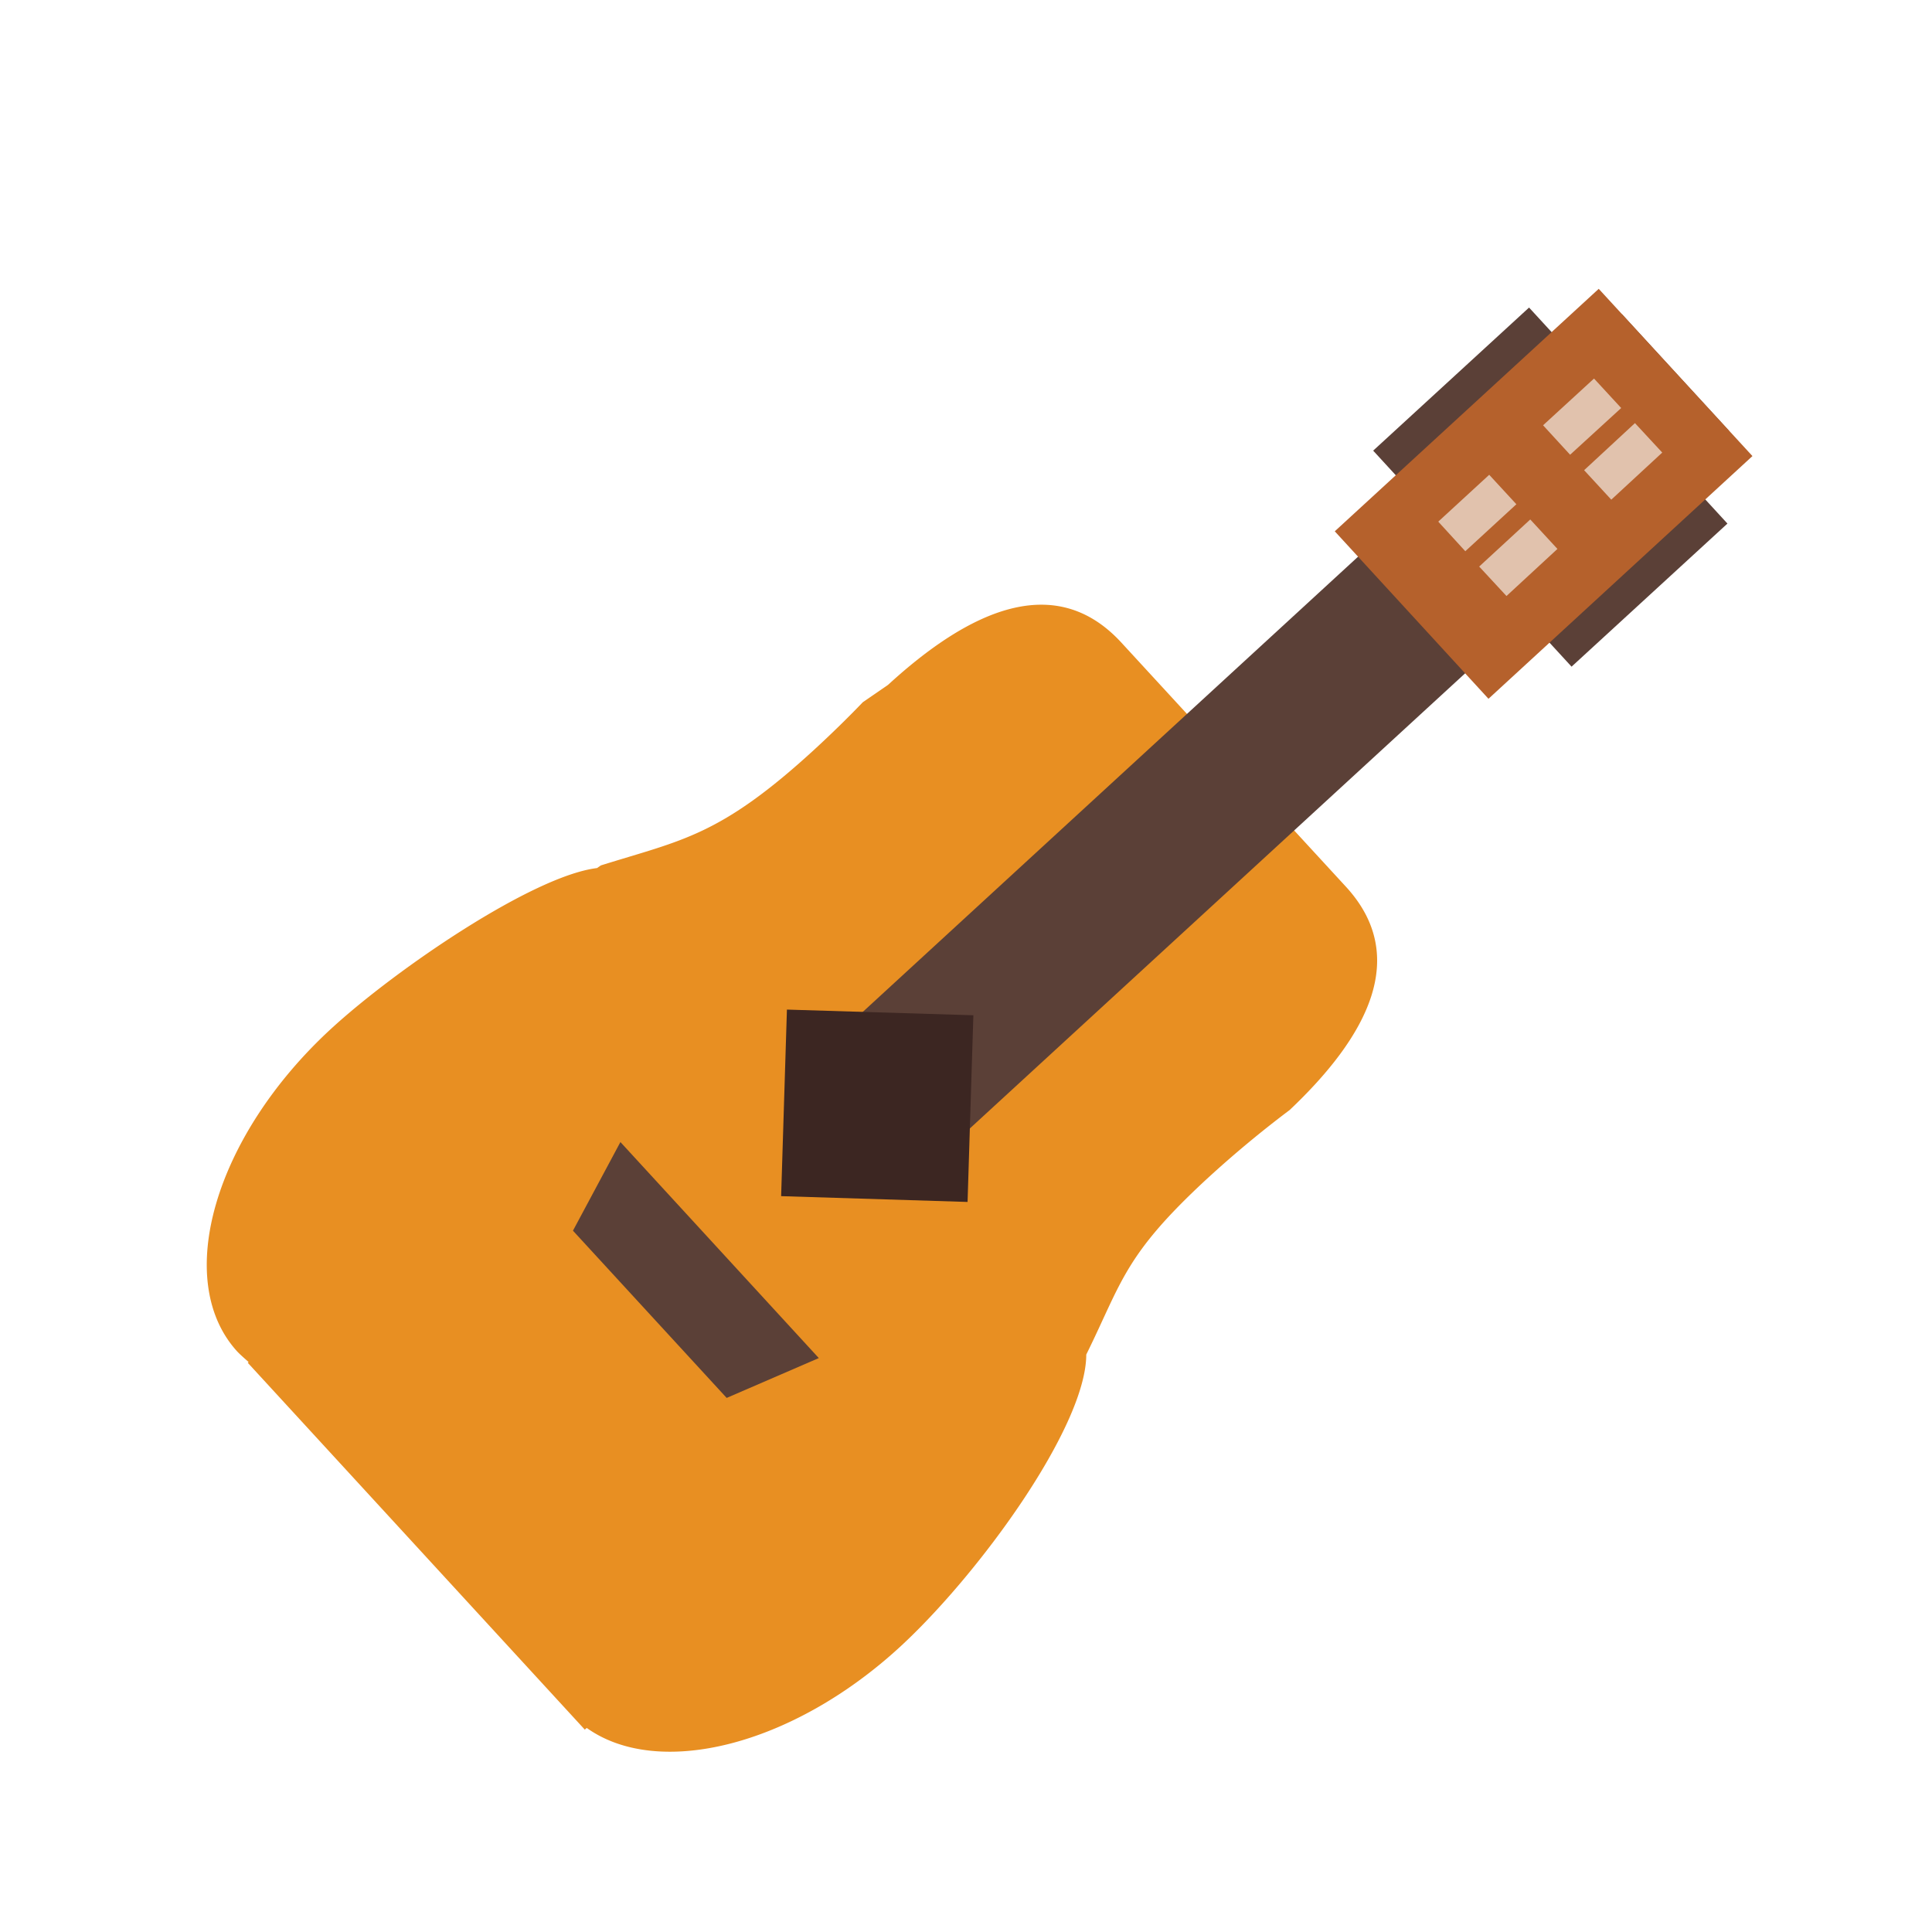
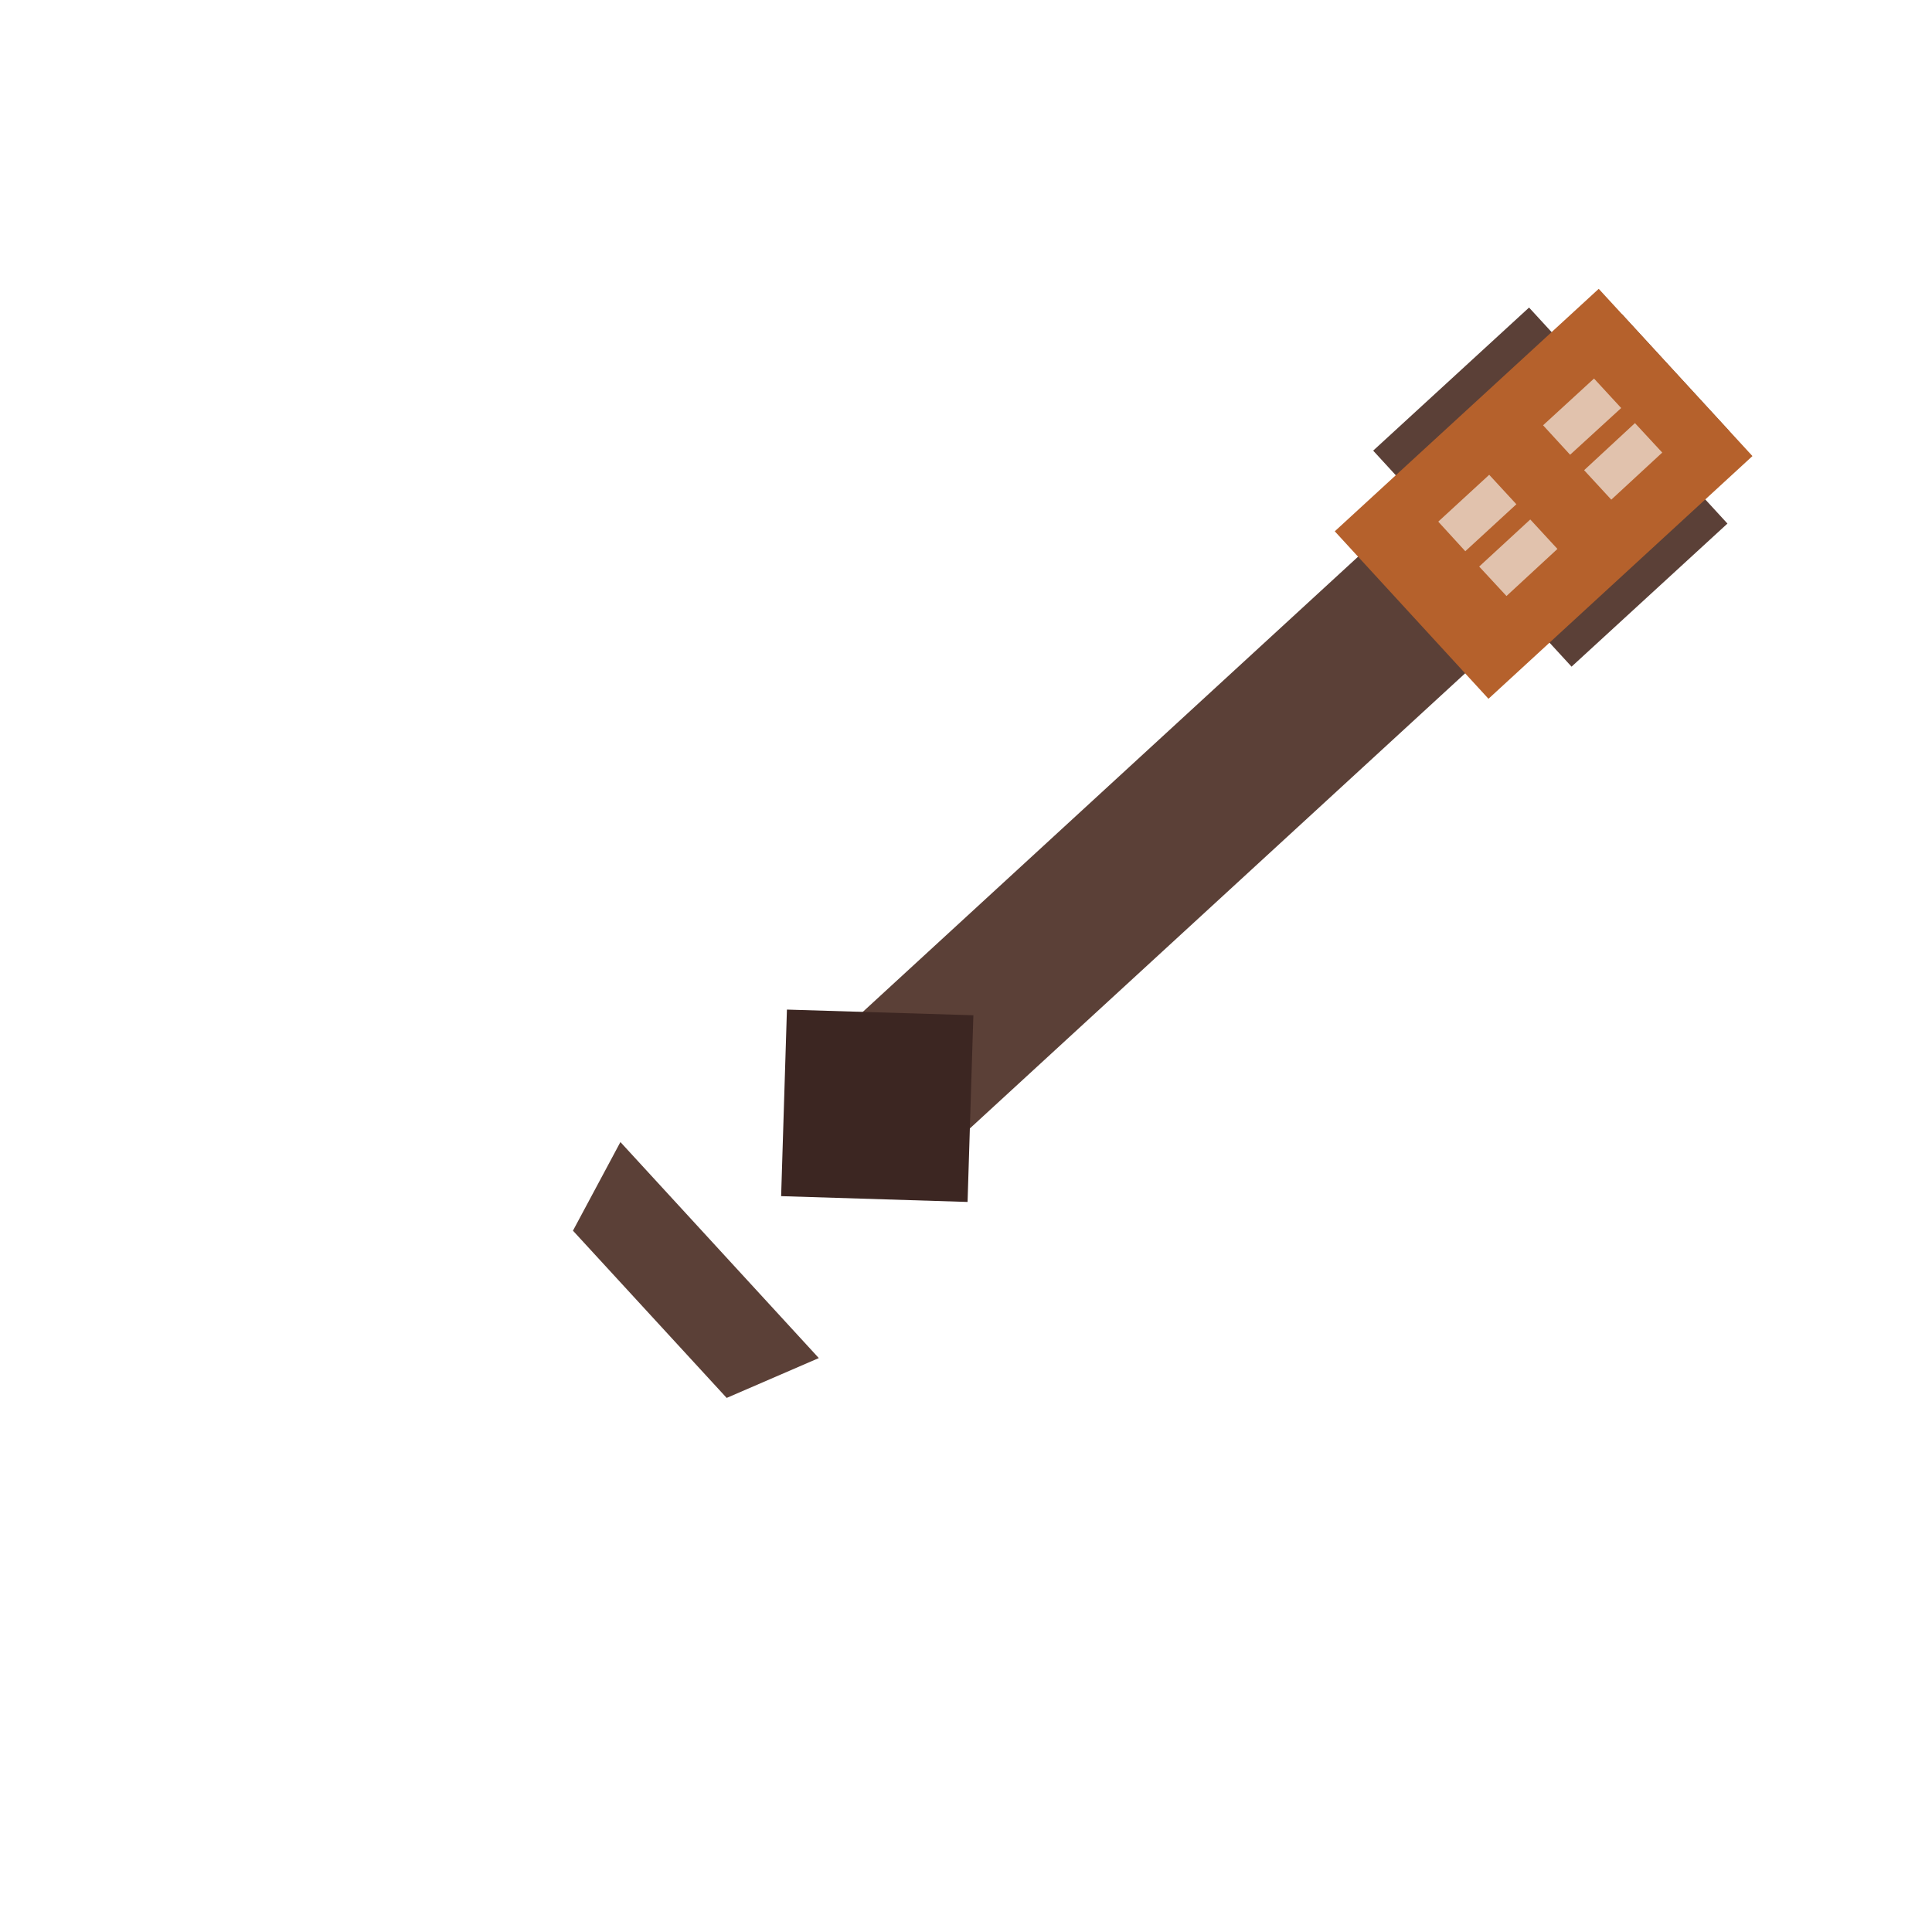
<svg xmlns="http://www.w3.org/2000/svg" width="800px" height="800px" viewBox="0 0 1024 1024" class="icon" version="1.1">
-   <path d="M575.744 717.952c19.072-38.656 19.968-52.672 64.704-93.824a579.2 579.2 0 0 1 43.072-35.776c41.216-38.976 63.872-81.344 29.824-118.4l-119.04-129.408c-34.944-37.952-80.384-17.216-123.648 22.464l-13.312 9.152c-8.064 8.384-16.512 16.64-25.472 24.896-50.304 46.208-70.336 48.128-113.408 61.632l-2.048 1.408c-34.112 4.16-106.496 53.568-140.8 85.056-62.016 56.96-84.288 133.632-49.792 171.264 1.856 1.92 3.968 3.712 5.952 5.504l-0.448 0.384 178.624 194.432 1.024-0.896c37.824 27.008 108.736 9.664 165.888-42.816 41.984-38.592 98.816-116.8 98.88-155.072z" fill="#E88F22" />
  <path d="M859.648 166.528l56.768 61.824-416 382.272-56.768-61.76z" fill="#5B4037" />
  <path d="M515.904 538.112l-3.072 98.944-98.816-3.072 3.072-98.88z" fill="#3C2622" />
  <path d="M810.432 163.008l105.152 114.496-82.624 75.84-105.152-114.496z" fill="#5B4037" />
  <path d="M847.36 153.088l81.472 88.64-139.904 128.64L707.456 281.6z" fill="#B5612C" />
  <path d="M385.152 740.928l-81.472-88.64 25.152-46.976 105.152 114.496z" fill="#5B4037" />
  <path d="M844.864 200.64l14.4 15.616-27.072 24.768-14.336-15.616zM789.312 251.648l14.4 15.616-27.072 24.896-14.336-15.68zM866.56 224.256l14.464 15.616-27.008 24.96-14.4-15.616zM811.072 275.328l14.4 15.616-27.008 24.96-14.464-15.616z" fill="#E1C2AD" />
</svg>